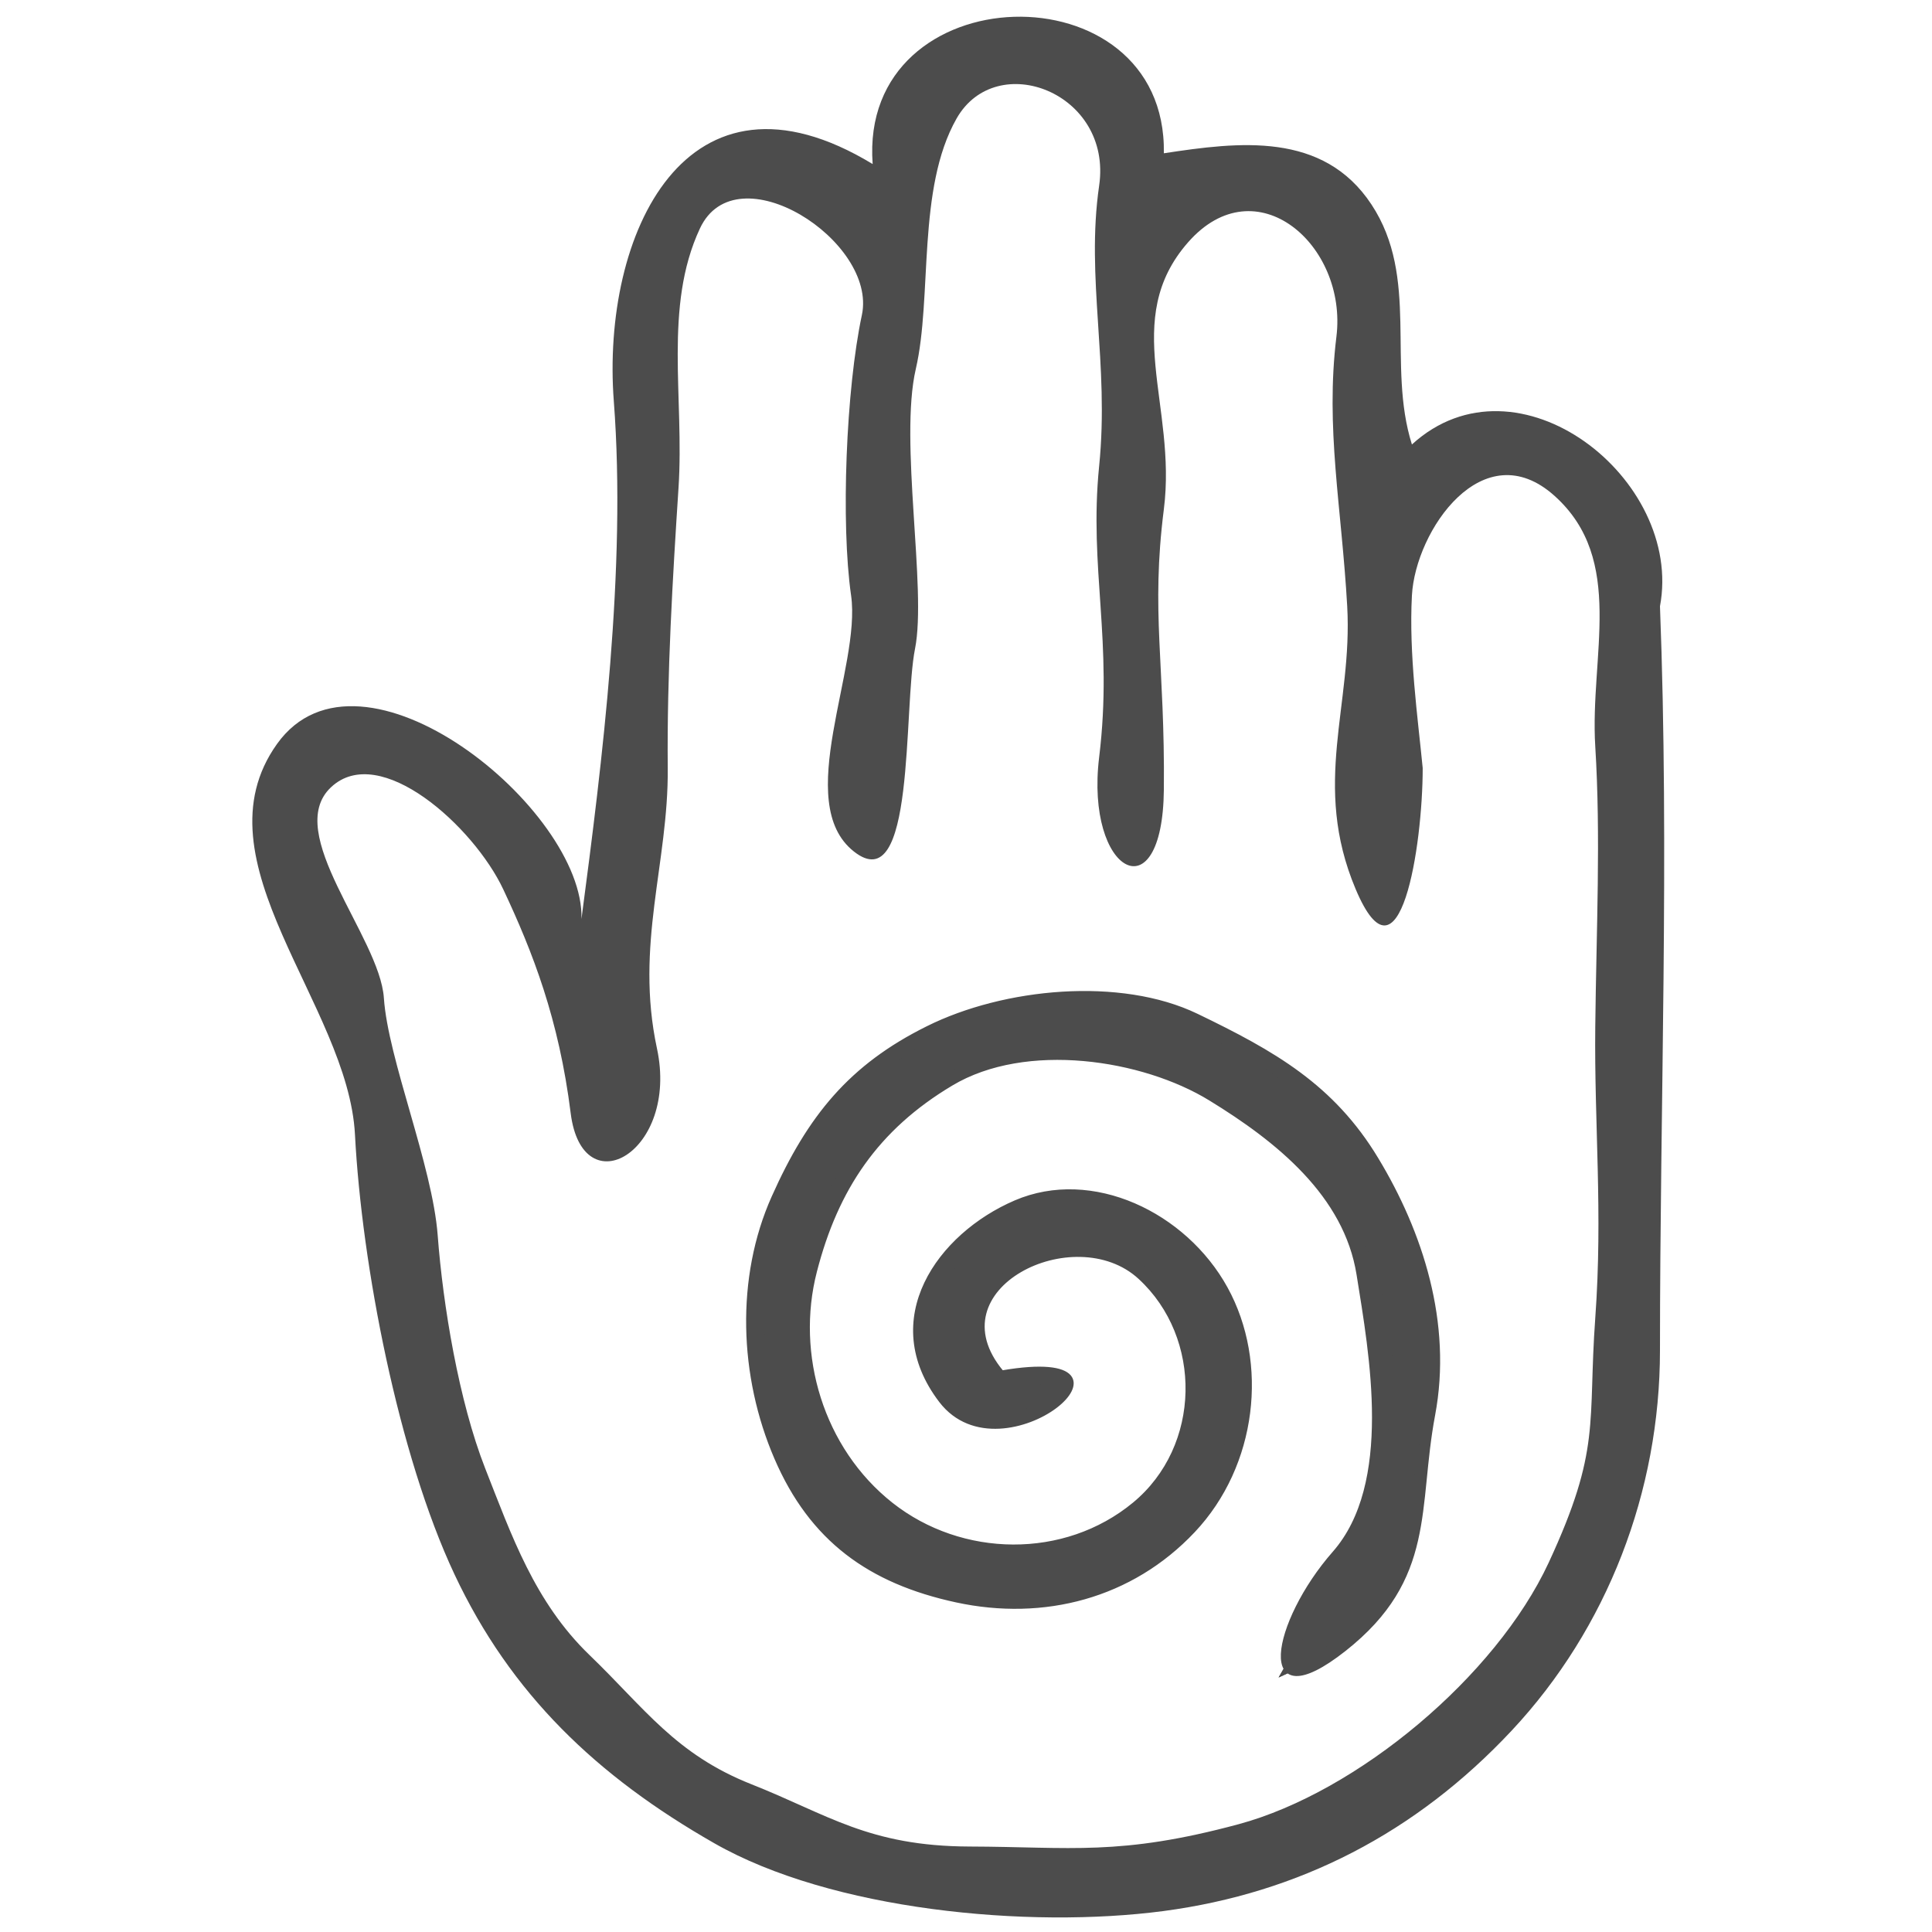
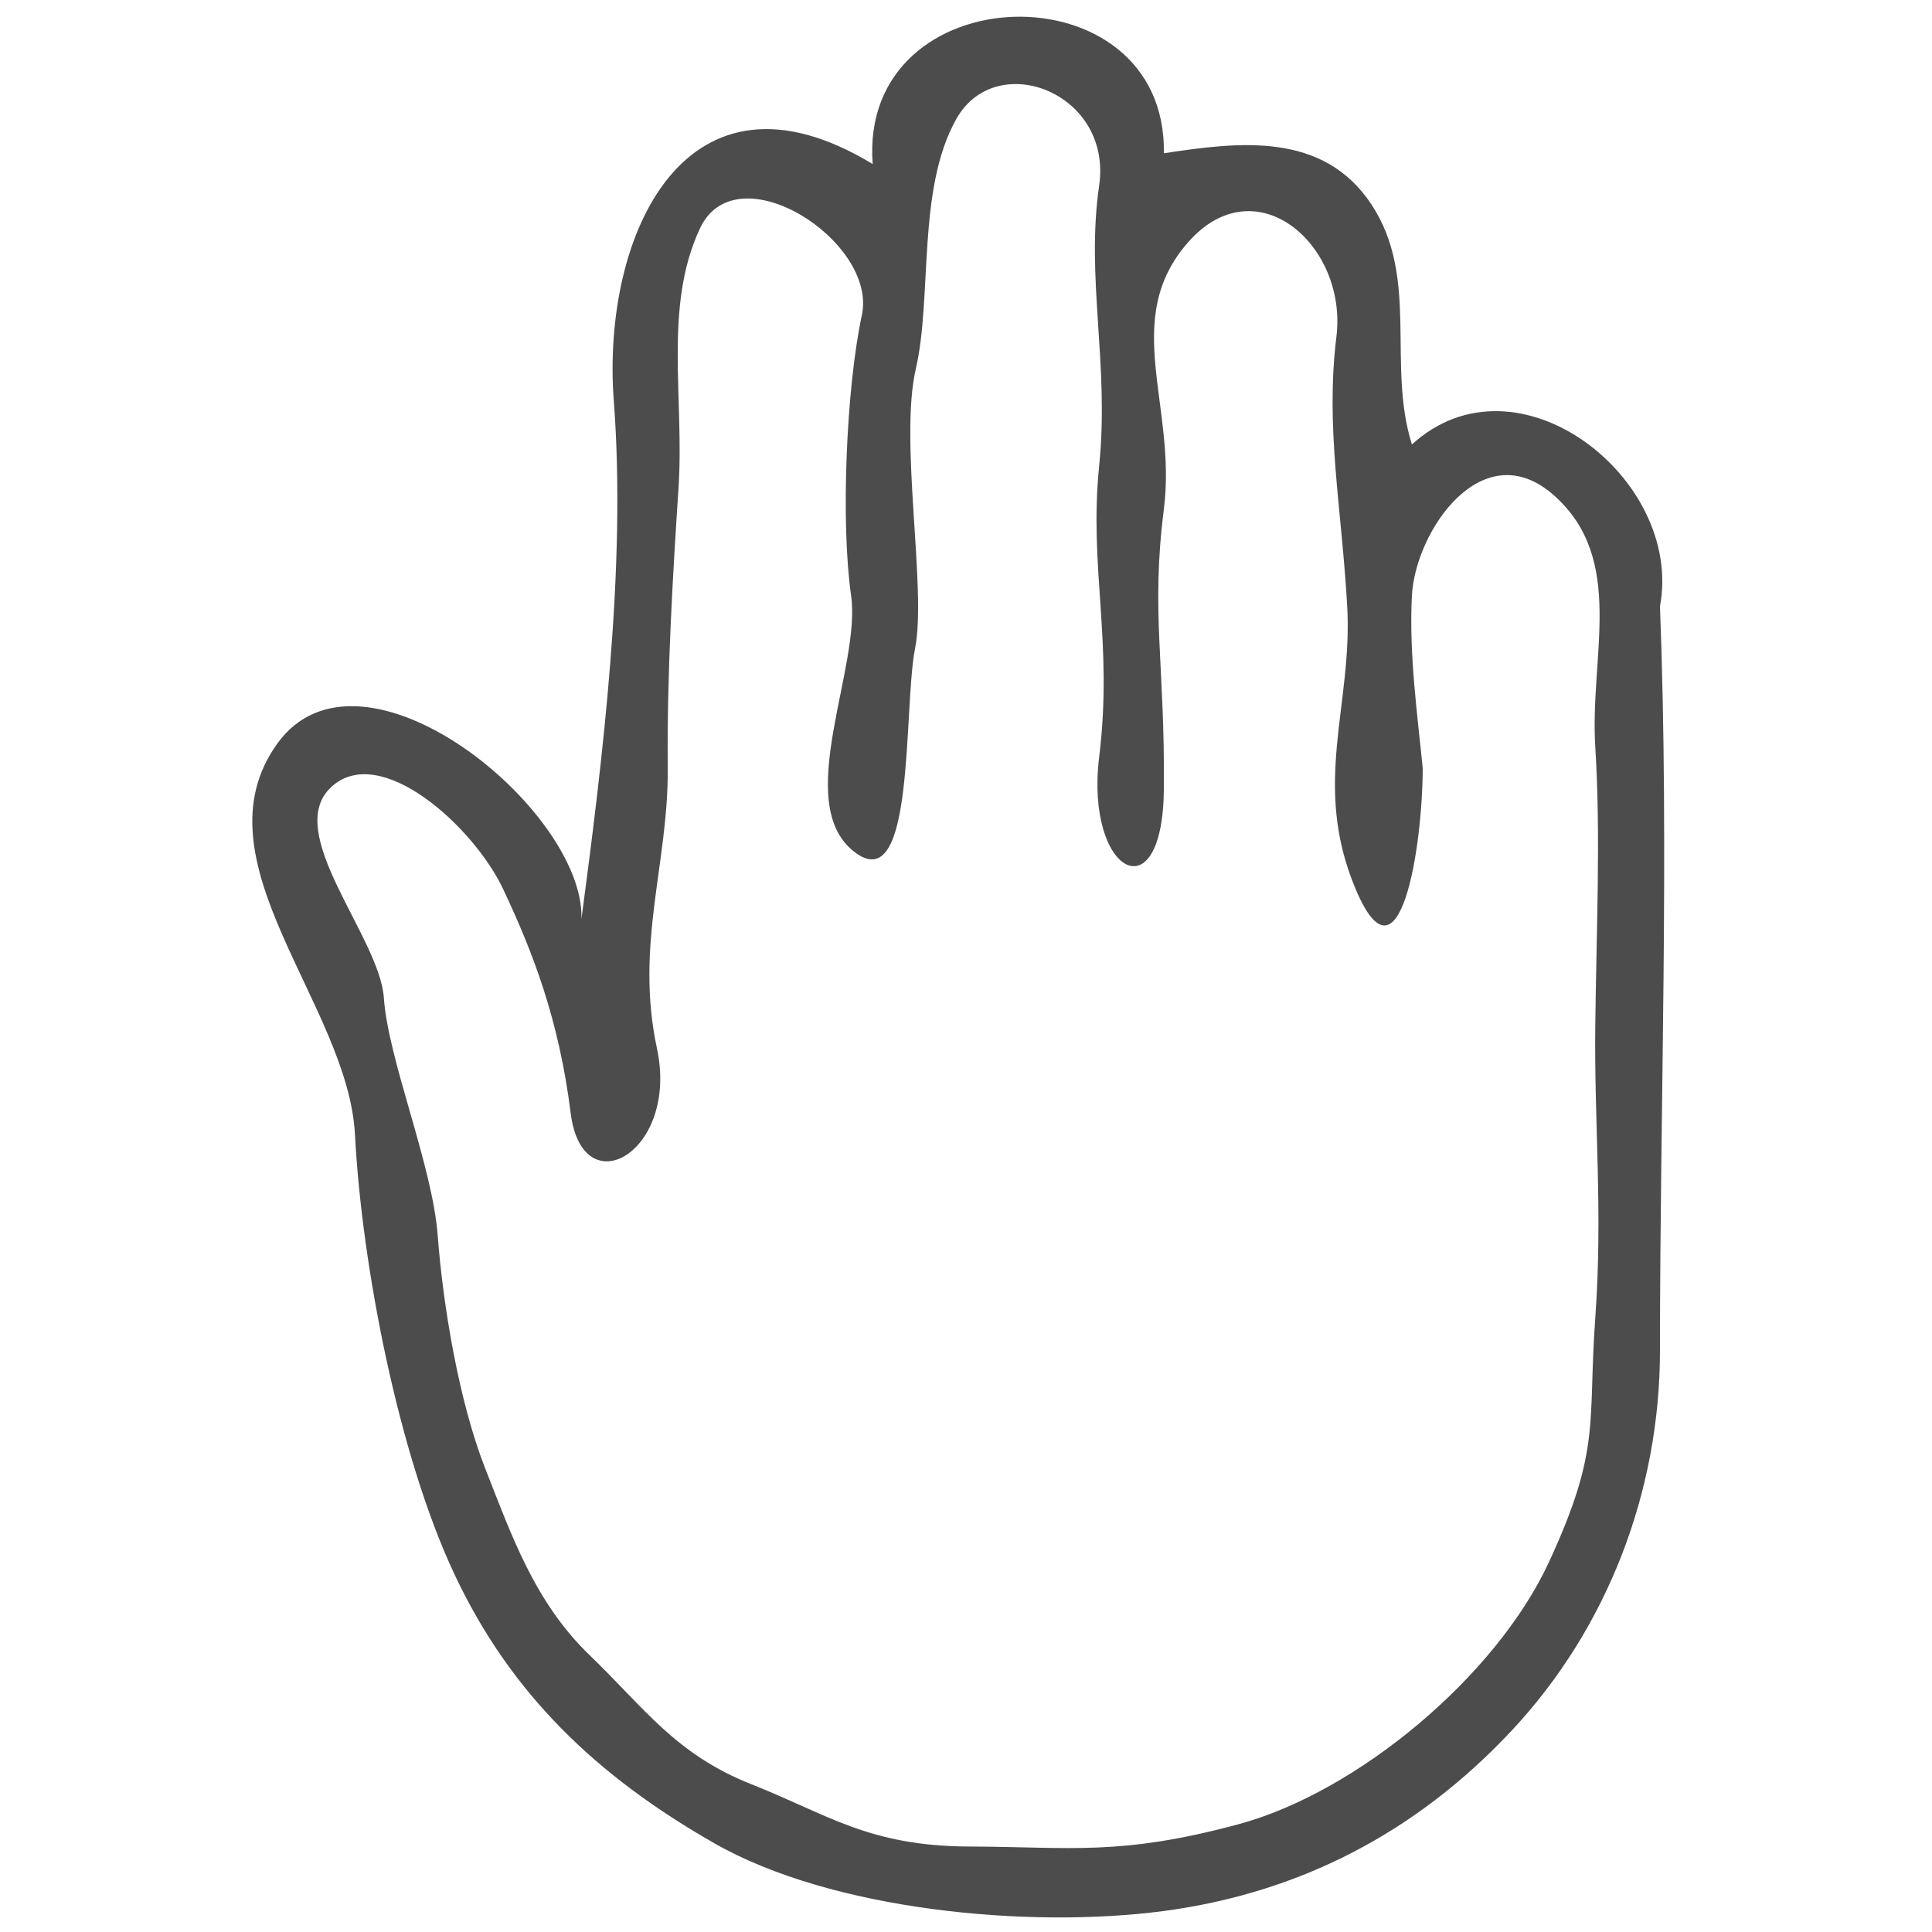
<svg xmlns="http://www.w3.org/2000/svg" width="100%" height="100%" viewBox="0 0 170 170" version="1.1" xml:space="preserve" style="fill-rule:evenodd;clip-rule:evenodd;">
  <g transform="matrix(0.949,0,0,0.949,-511.593,-1238.244)">
-     <path d="M632,1432C625.47,1424.19 638.72,1417.71 644.75,1423.25C650.78,1428.79 650.65,1438.93 644.23,1444.23C637.81,1449.53 628.24,1449.37 621.75,1444.25C615.27,1439.13 612.7,1430.35 614.68,1422.68C616.65,1415.01 620.4,1409.43 627.31,1405.31C634.21,1401.18 645.07,1402.87 651.3,1406.7C657.54,1410.52 663.85,1415.59 665.02,1422.98C666.2,1430.36 668.4,1442.36 662.77,1448.77C657.14,1455.18 655.35,1464.37 663.75,1457.75C672.15,1451.13 670.39,1444.55 672,1436C673.61,1427.45 670.85,1419.03 666.75,1412.25C662.66,1405.46 657.18,1402.36 650.07,1398.93C642.97,1395.5 632.2,1396.53 625.08,1400.08C617.95,1403.62 614.12,1408.3 610.78,1415.78C607.43,1423.26 607.76,1432.4 611.03,1439.98C614.29,1447.55 619.7,1451.48 627.78,1453.22C635.86,1454.96 643.99,1452.86 649.75,1446.75C655.51,1440.65 656.58,1431.15 652.77,1424.23C648.96,1417.31 640.33,1413.18 633.23,1416.23C626.13,1419.28 620.51,1427.13 626.3,1434.7C632.1,1442.26 646.99,1429.44 632,1432M658,1460C663.14,1451.11 669.48,1440.31 668,1429C666.52,1417.69 660.77,1410.39 650.92,1405.08C641.08,1399.76 629.78,1400.34 621.25,1408.25C612.72,1416.16 610.69,1429.42 615.77,1439.23C620.85,1449.04 633.62,1453.13 642.7,1446.7C651.77,1440.27 654.85,1427.96 643.77,1421.23C632.69,1414.5 620.36,1435.02 638,1433C626.42,1443.57 620.98,1420.92 633.7,1417.7C646.41,1414.47 655.92,1425.33 653.07,1437.07C650.23,1448.82 640.37,1453.72 628.98,1452.02C617.58,1450.32 609.9,1440.58 610,1429C610.1,1417.42 614.36,1407.23 624.7,1401.7C635.03,1396.16 646.78,1397.66 656.23,1403.77C665.68,1409.88 670.63,1420.14 671,1431C671.36,1441.87 668.29,1455.39 658,1460Z" style="fill:rgb(76,76,76);fill-rule:nonzero;stroke:rgb(76,76,76);stroke-width:0.3px;" />
-   </g>
+     </g>
  <g transform="matrix(0.949,0,0,0.949,-511.593,-1238.244)">
-     <path d="M658,1460C668.29,1455.39 671.36,1441.87 671,1431C670.63,1420.14 665.68,1409.88 656.23,1403.77C646.78,1397.66 635.03,1396.16 624.7,1401.7C614.36,1407.23 610.1,1417.42 610,1429C609.9,1440.58 617.58,1450.32 628.98,1452.02C640.37,1453.72 650.23,1448.82 653.07,1437.07C655.92,1425.33 646.41,1414.47 633.7,1417.7C620.98,1420.92 626.42,1443.57 638,1433C620.36,1435.02 632.69,1414.5 643.77,1421.23C654.85,1427.96 651.77,1440.27 642.7,1446.7C633.62,1453.13 620.85,1449.04 615.77,1439.23C610.69,1429.42 612.72,1416.16 621.25,1408.25C629.78,1400.34 641.08,1399.76 650.92,1405.08C660.77,1410.39 666.52,1417.69 668,1429C669.48,1440.31 663.14,1451.11 658,1460Z" style="fill:rgb(76,76,76);fill-rule:nonzero;stroke:rgb(76,76,76);stroke-width:0.3px;" />
-   </g>
+     </g>
  <g transform="matrix(0.949,0,0,0.949,-511.593,-1238.244)">
    <path d="M693,1430C693,1407.05 693.88,1383.93 693,1361C695.22,1349.2 679.79,1337.06 670,1346C667.66,1338.59 670.73,1330.54 666.25,1323.75C661.77,1316.96 653.95,1317.94 647,1319C647.29,1301.6 618.67,1302.32 620,1320C602.7,1309.5 594.82,1326.55 596,1342C597.18,1357.45 594.93,1375.42 593,1390C593.31,1379.84 572.52,1362.91 564.77,1373.77C557.02,1384.63 571.38,1397.93 572,1410C572.63,1422.07 576.01,1439.67 581.23,1450.77C586.45,1461.87 594.43,1469.48 605.31,1475.69C616.18,1481.91 634.42,1483.64 646.98,1481.98C659.53,1480.31 670.36,1474.75 679.25,1465.25C688.14,1455.75 693,1443.05 693,1430M671,1376C670.54,1371.29 669.71,1365.42 670,1360C670.33,1353.95 676.62,1344.83 683.23,1350.77C689.84,1356.71 686.48,1365.62 687,1374C687.52,1382.38 687.1,1390.94 687,1400C686.9,1409.06 687.71,1417.18 687,1427C686.29,1436.82 687.58,1439.11 682.68,1449.68C677.77,1460.24 664.95,1470.95 653.93,1473.93C642.9,1476.9 638.38,1476.03 629,1476C619.62,1475.97 615.83,1473.02 608.77,1470.23C601.71,1467.44 598.85,1463.16 593.75,1458.25C588.65,1453.33 586.52,1447.15 584.07,1440.93C581.63,1434.7 580.16,1425.83 579.67,1419.33C579.18,1412.83 575.06,1403 574.68,1397.32C574.29,1391.64 565.26,1382.01 569.78,1377.78C574.3,1373.54 583.01,1381.42 585.75,1387.25C588.49,1393.08 590.91,1399.29 592,1408C593.09,1416.71 602.06,1411.6 600,1402C597.94,1392.4 601.08,1384.79 601,1376C600.92,1367.21 601.46,1358.33 602,1350C602.54,1341.67 600.6,1333.23 603.98,1325.98C607.35,1318.73 620.46,1327.14 619,1334C617.53,1340.86 617.04,1353.32 618,1360C618.96,1366.68 612.52,1379.22 618.26,1383.74C623.99,1388.27 622.82,1370.48 623.93,1364.93C625.03,1359.38 622.45,1345.7 624,1339C625.55,1332.3 624.08,1322.29 627.78,1315.78C631.48,1309.27 642.25,1313.38 641,1322C639.75,1330.62 641.96,1338.48 641,1348C640.04,1357.52 642.31,1364.24 641,1375C639.69,1385.76 646.89,1389.66 647,1378C647.11,1366.34 645.78,1361.62 647,1352C648.22,1342.38 642.95,1334.42 649.25,1327.25C655.55,1320.08 664.04,1327.52 663,1336C661.96,1344.48 663.48,1351.79 664,1361C664.52,1370.21 660.68,1377.48 664.78,1387.22C668.88,1396.96 671,1383.25 671,1376Z" style="fill:rgb(76,76,76);fill-rule:nonzero;" />
  </g>
  <g transform="matrix(0.949,0,0,0.949,-511.593,-1238.244)">
-     <path d="M632,1432C625.47,1424.19 638.72,1417.71 644.75,1423.25C650.78,1428.79 650.65,1438.93 644.23,1444.23C637.81,1449.53 628.24,1449.37 621.75,1444.25C615.27,1439.13 612.7,1430.35 614.68,1422.68C616.65,1415.01 620.4,1409.43 627.31,1405.31C634.21,1401.18 645.07,1402.87 651.3,1406.7C657.54,1410.52 663.85,1415.59 665.02,1422.98C666.2,1430.36 668.4,1442.36 662.77,1448.77C657.14,1455.18 655.35,1464.37 663.75,1457.75C672.15,1451.13 670.39,1444.55 672,1436C673.61,1427.45 670.85,1419.03 666.75,1412.25C662.66,1405.46 657.18,1402.36 650.07,1398.93C642.97,1395.5 632.2,1396.53 625.08,1400.08C617.95,1403.62 614.12,1408.3 610.78,1415.78C607.43,1423.26 607.76,1432.4 611.03,1439.98C614.29,1447.55 619.7,1451.48 627.78,1453.22C635.86,1454.96 643.99,1452.86 649.75,1446.75C655.51,1440.65 656.58,1431.15 652.77,1424.23C648.96,1417.31 640.33,1413.18 633.23,1416.23C626.13,1419.28 620.51,1427.13 626.3,1434.7C632.1,1442.26 646.99,1429.44 632,1432M658,1460C663.14,1451.11 669.48,1440.31 668,1429C666.52,1417.69 660.77,1410.39 650.92,1405.08C641.08,1399.76 629.78,1400.34 621.25,1408.25C612.72,1416.16 610.69,1429.42 615.77,1439.23C620.85,1449.04 633.62,1453.13 642.7,1446.7C651.77,1440.27 654.85,1427.96 643.77,1421.23C632.69,1414.5 620.36,1435.02 638,1433C626.42,1443.57 620.98,1420.92 633.7,1417.7C646.41,1414.47 655.92,1425.33 653.07,1437.07C650.23,1448.82 640.37,1453.72 628.98,1452.02C617.58,1450.32 609.9,1440.58 610,1429C610.1,1417.42 614.36,1407.23 624.7,1401.7C635.03,1396.16 646.78,1397.66 656.23,1403.77C665.68,1409.88 670.63,1420.14 671,1431C671.36,1441.87 668.29,1455.39 658,1460Z" style="fill:rgb(76,76,76);fill-rule:nonzero;" />
-   </g>
+     </g>
  <g transform="matrix(0.949,0,0,0.949,-511.593,-1238.244)">
-     <path d="M658,1460C668.29,1455.39 671.36,1441.87 671,1431C670.63,1420.14 665.68,1409.88 656.23,1403.77C646.78,1397.66 635.03,1396.16 624.7,1401.7C614.36,1407.23 610.1,1417.42 610,1429C609.9,1440.58 617.58,1450.32 628.98,1452.02C640.37,1453.72 650.23,1448.82 653.07,1437.07C655.92,1425.33 646.41,1414.47 633.7,1417.7C620.98,1420.92 626.42,1443.57 638,1433C620.36,1435.02 632.69,1414.5 643.77,1421.23C654.85,1427.96 651.77,1440.27 642.7,1446.7C633.62,1453.13 620.85,1449.04 615.77,1439.23C610.69,1429.42 612.72,1416.16 621.25,1408.25C629.78,1400.34 641.08,1399.76 650.92,1405.08C660.77,1410.39 666.52,1417.69 668,1429C669.48,1440.31 663.14,1451.11 658,1460Z" style="fill:rgb(76,76,76);fill-rule:nonzero;" />
-   </g>
+     </g>
</svg>